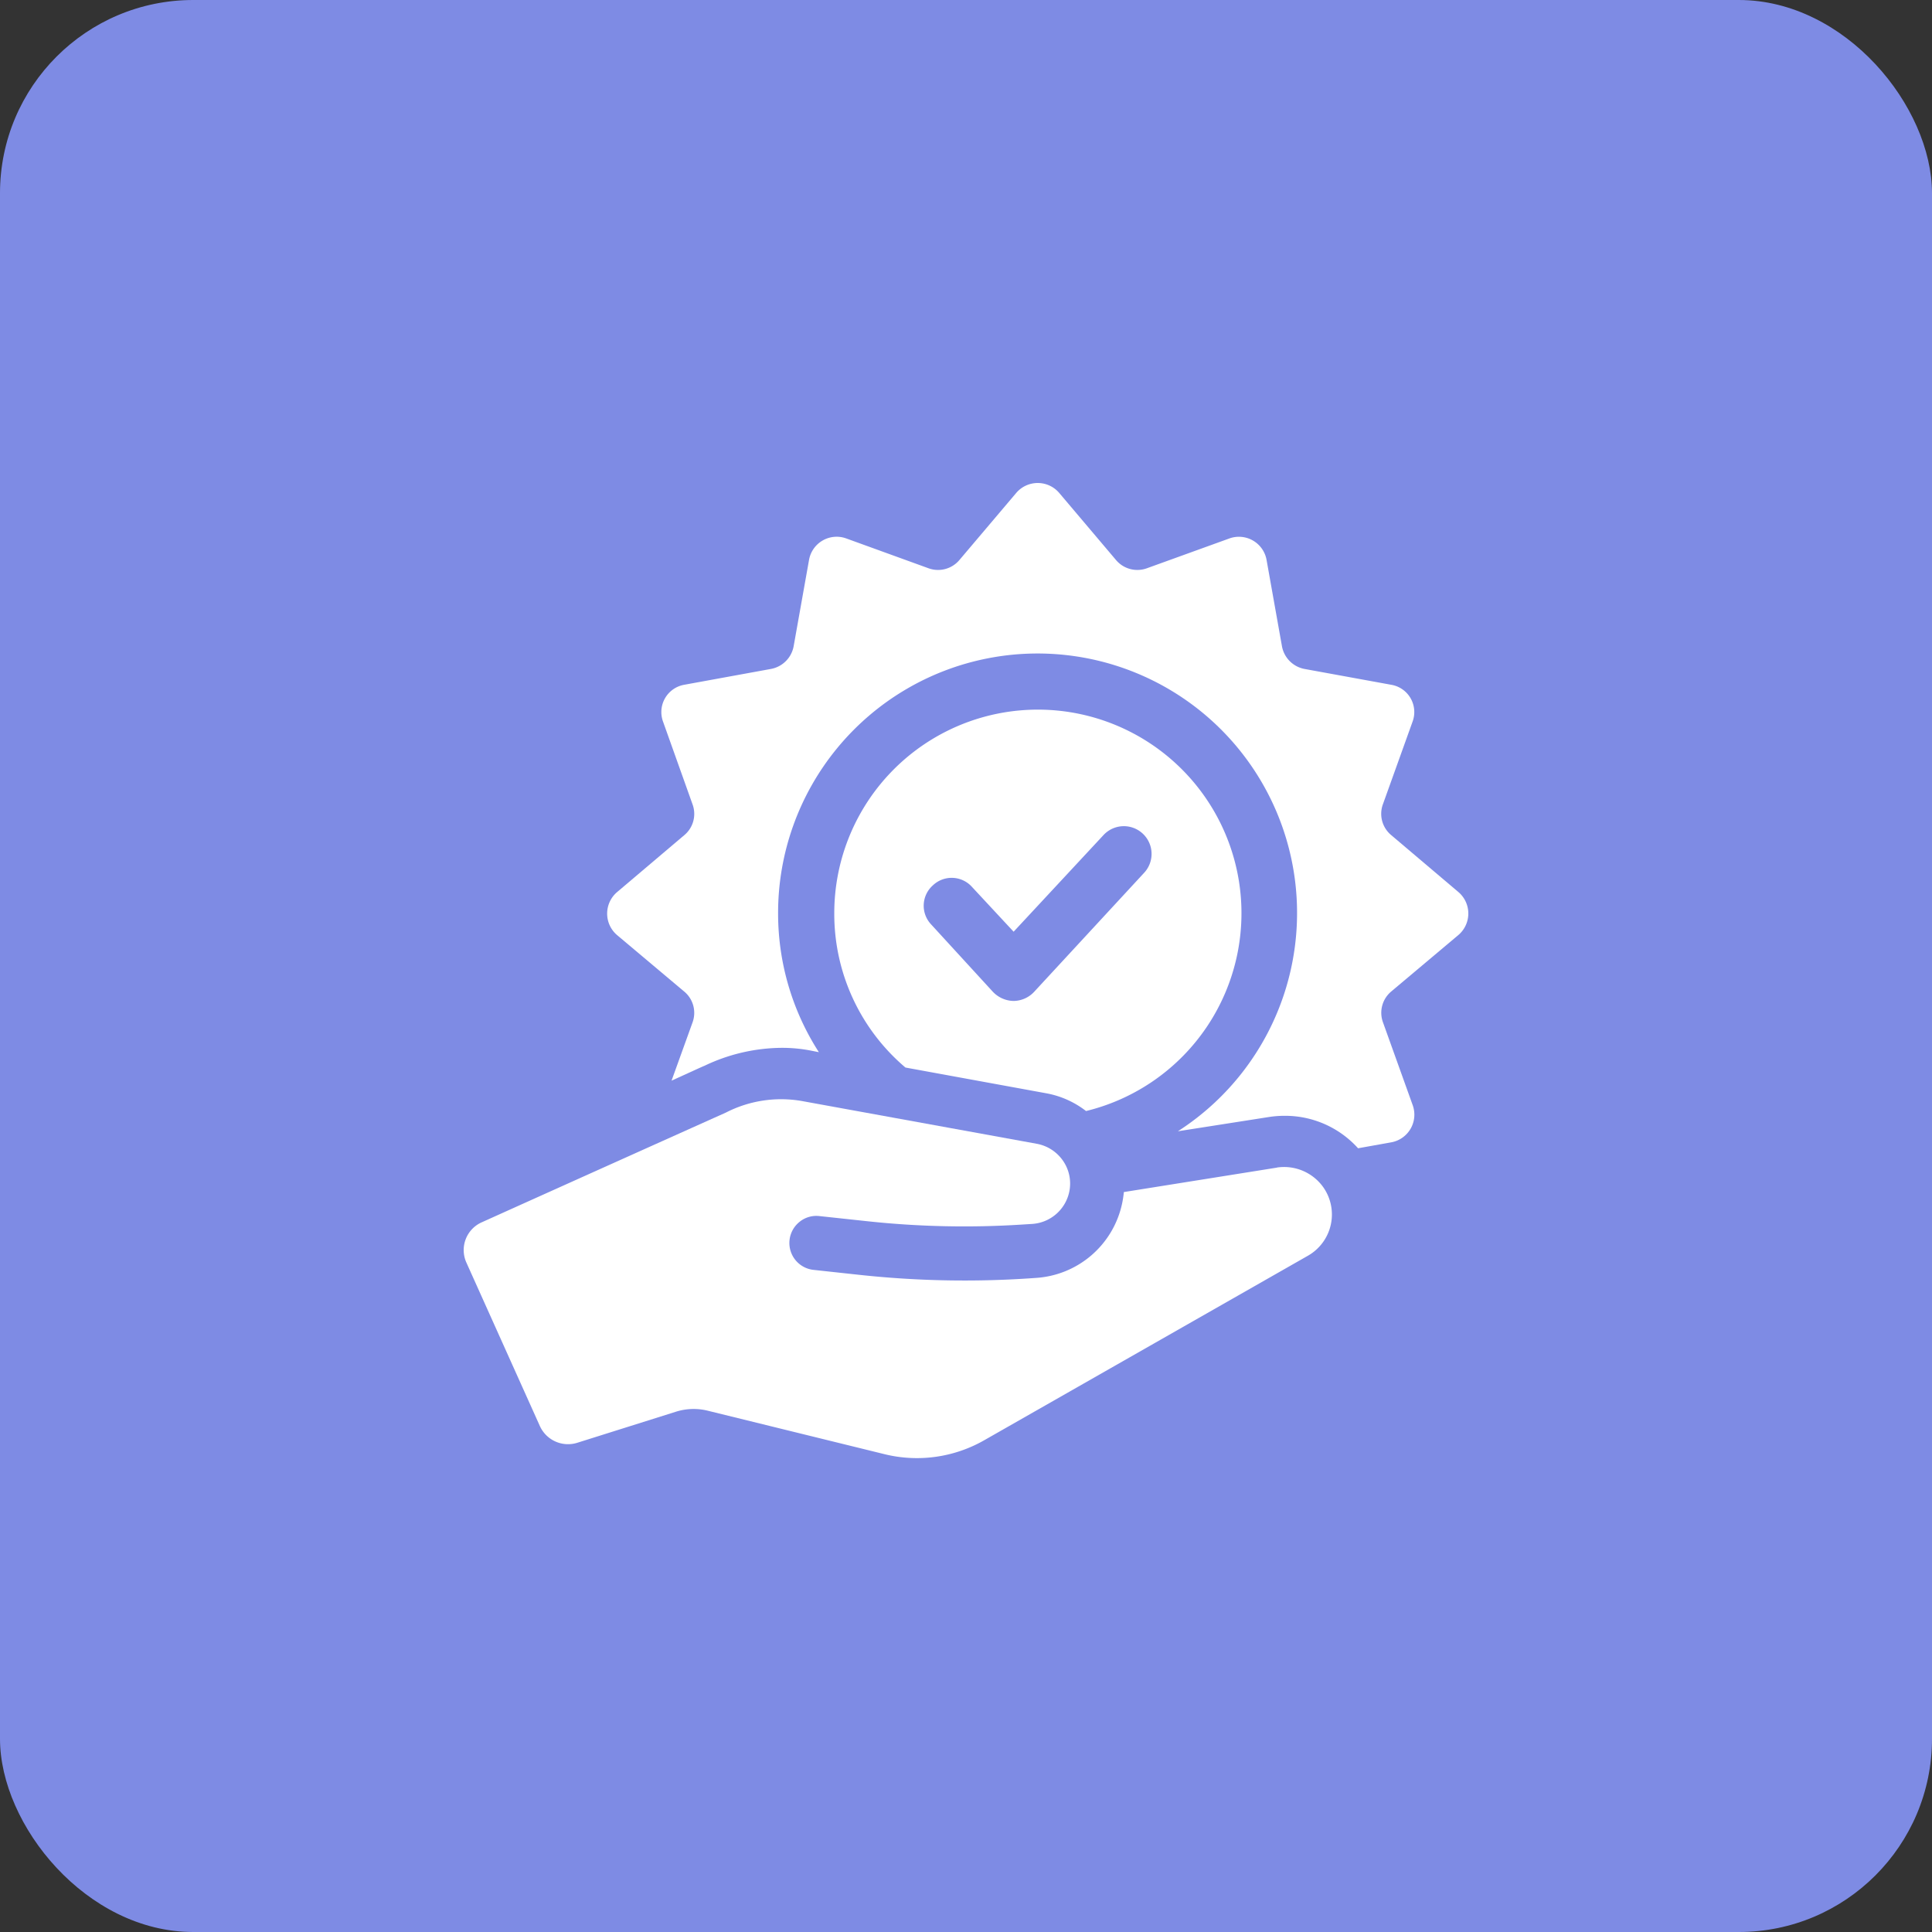
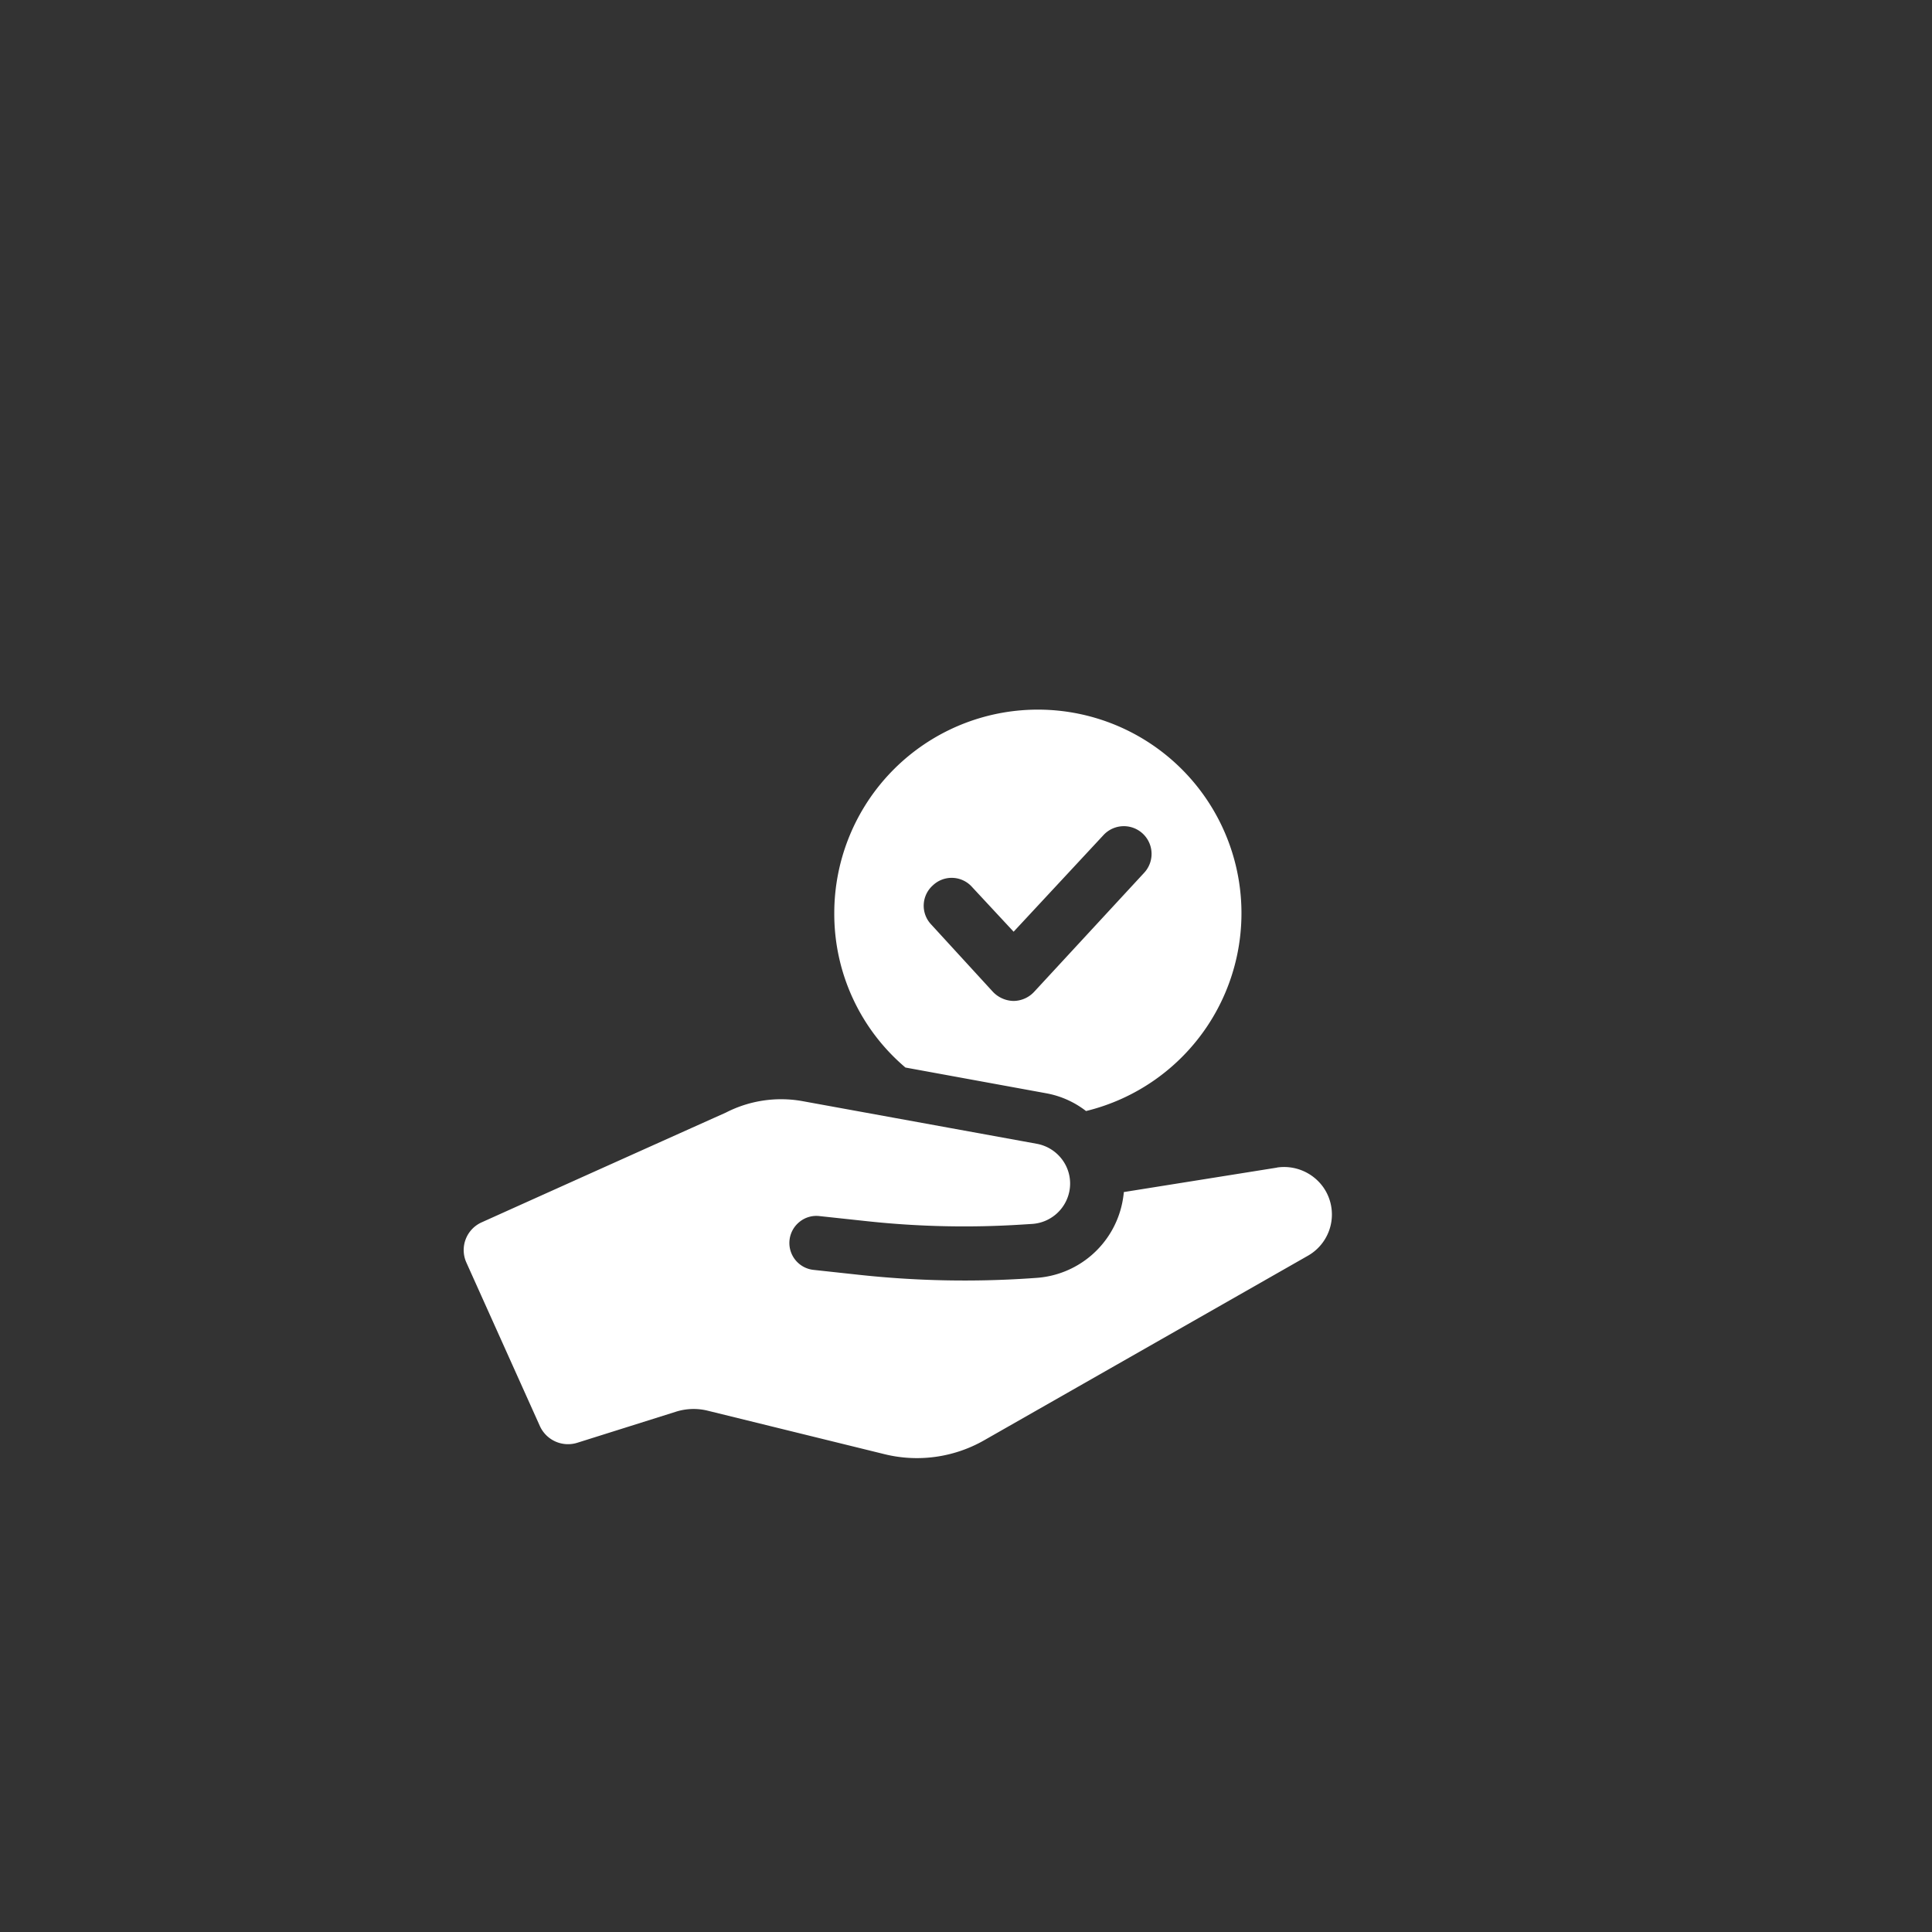
<svg xmlns="http://www.w3.org/2000/svg" width="100" height="100" viewBox="0 0 100 100">
  <rect x="0" y="0" width="100" height="100" fill="#333333" stroke="none" />
  <defs>
    <clipPath id="clip-path">
      <rect id="Rectangle_140648" data-name="Rectangle 140648" width="52" height="50.474" fill="#fff" />
    </clipPath>
  </defs>
  <g id="Fully_aligned_with_VICH_GL24_GL29_CVM_CVMP_and_USDA_requirements" data-name="Fully aligned with VICH GL24, GL29, CVM, CVMP, and USDA requirements" transform="translate(-468.235 -689.074)">
-     <rect id="Rectangle_3285" data-name="Rectangle 3285" width="100" height="100" rx="10" transform="translate(468.235 689.074)" fill="#7e8be4" />
    <g id="Group_79186" data-name="Group 79186" transform="translate(492.235 714.074)">
      <g id="Group_79185" data-name="Group 79185" clip-path="url(#clip-path)">
        <path id="Path_10546" data-name="Path 10546" d="M58.178,48.731a4.747,4.747,0,0,1,2.07.921A10.538,10.538,0,1,0,47.217,39.429,10.417,10.417,0,0,0,50.9,47.4Zm-5.86-10.758a1.412,1.412,0,0,1,2.029.081L56.5,40.37l4.65-5a1.435,1.435,0,0,1,2.11,1.946l-5.7,6.168a1.476,1.476,0,0,1-1.065.47,1.514,1.514,0,0,1-1.065-.47L52.237,40a1.409,1.409,0,0,1,.081-2.027Z" transform="translate(-28.035 -17.145)" fill="#fff" />
-         <path id="Path_10547" data-name="Path 10547" d="M62.348,23.39a1.461,1.461,0,0,0,0-2.213l-3.483-2.951a1.433,1.433,0,0,1-.43-1.6l1.537-4.282a1.431,1.431,0,0,0-1.107-1.9l-4.488-.819A1.461,1.461,0,0,1,53.21,8.456l-.8-4.487a1.454,1.454,0,0,0-1.9-1.107L46.2,4.42a1.445,1.445,0,0,1-1.578-.43L41.674.507a1.461,1.461,0,0,0-2.213,0L36.511,3.99a1.445,1.445,0,0,1-1.578.43l-4.3-1.559a1.452,1.452,0,0,0-1.9,1.107l-.8,4.487a1.463,1.463,0,0,1-1.167,1.168l-4.487.819a1.434,1.434,0,0,0-1.108,1.9L22.7,16.63a1.432,1.432,0,0,1-.429,1.6l-3.483,2.951a1.461,1.461,0,0,0,0,2.213l3.483,2.929a1.436,1.436,0,0,1,.429,1.6l-1.086,3.012c.862-.389,1.475-.676,1.721-.778a9.4,9.4,0,0,1,3.956-.921,7.779,7.779,0,0,1,1.537.143l.411.081a13.259,13.259,0,0,1-2.11-7.171A13.431,13.431,0,1,1,47.823,33.554l4.713-.738a5.3,5.3,0,0,1,.8-.062,5.08,5.08,0,0,1,3.812,1.68l1.721-.308A1.454,1.454,0,0,0,59.975,32.2l-1.537-4.283a1.436,1.436,0,0,1,.43-1.6l3.483-2.929Z" transform="translate(-10.855 0)" fill="#fff" />
        <path id="Path_10548" data-name="Path 10548" d="M42.1,82.04l-7.93,1.266a5.2,5.2,0,0,1-.088.583A4.877,4.877,0,0,1,29.6,87.751l-.3.021a50.715,50.715,0,0,1-8.847-.184l-2.343-.254a1.4,1.4,0,0,1-.727-2.485,1.378,1.378,0,0,1,1.03-.3l2.465.265a46.982,46.982,0,0,0,8.039.173l.509-.032a2.1,2.1,0,0,0,1.924-1.689,2.07,2.07,0,0,0-.327-1.578,2.112,2.112,0,0,0-1.358-.881L17.5,78.593a6.257,6.257,0,0,0-3.93.6c-.986.44-8.244,3.7-12.645,5.683A1.572,1.572,0,0,0,.142,86.96l3.8,8.453a1.6,1.6,0,0,0,1.937.87l5.107-1.608a3.037,3.037,0,0,1,1.647-.052l9.153,2.251a7.016,7.016,0,0,0,5.15-.718L43.7,86.6a2.455,2.455,0,0,0,.791-3.547,2.491,2.491,0,0,0-2.4-1.016Z" transform="translate(0 -46.605)" fill="#fff" />
      </g>
    </g>
  </g>
</svg>